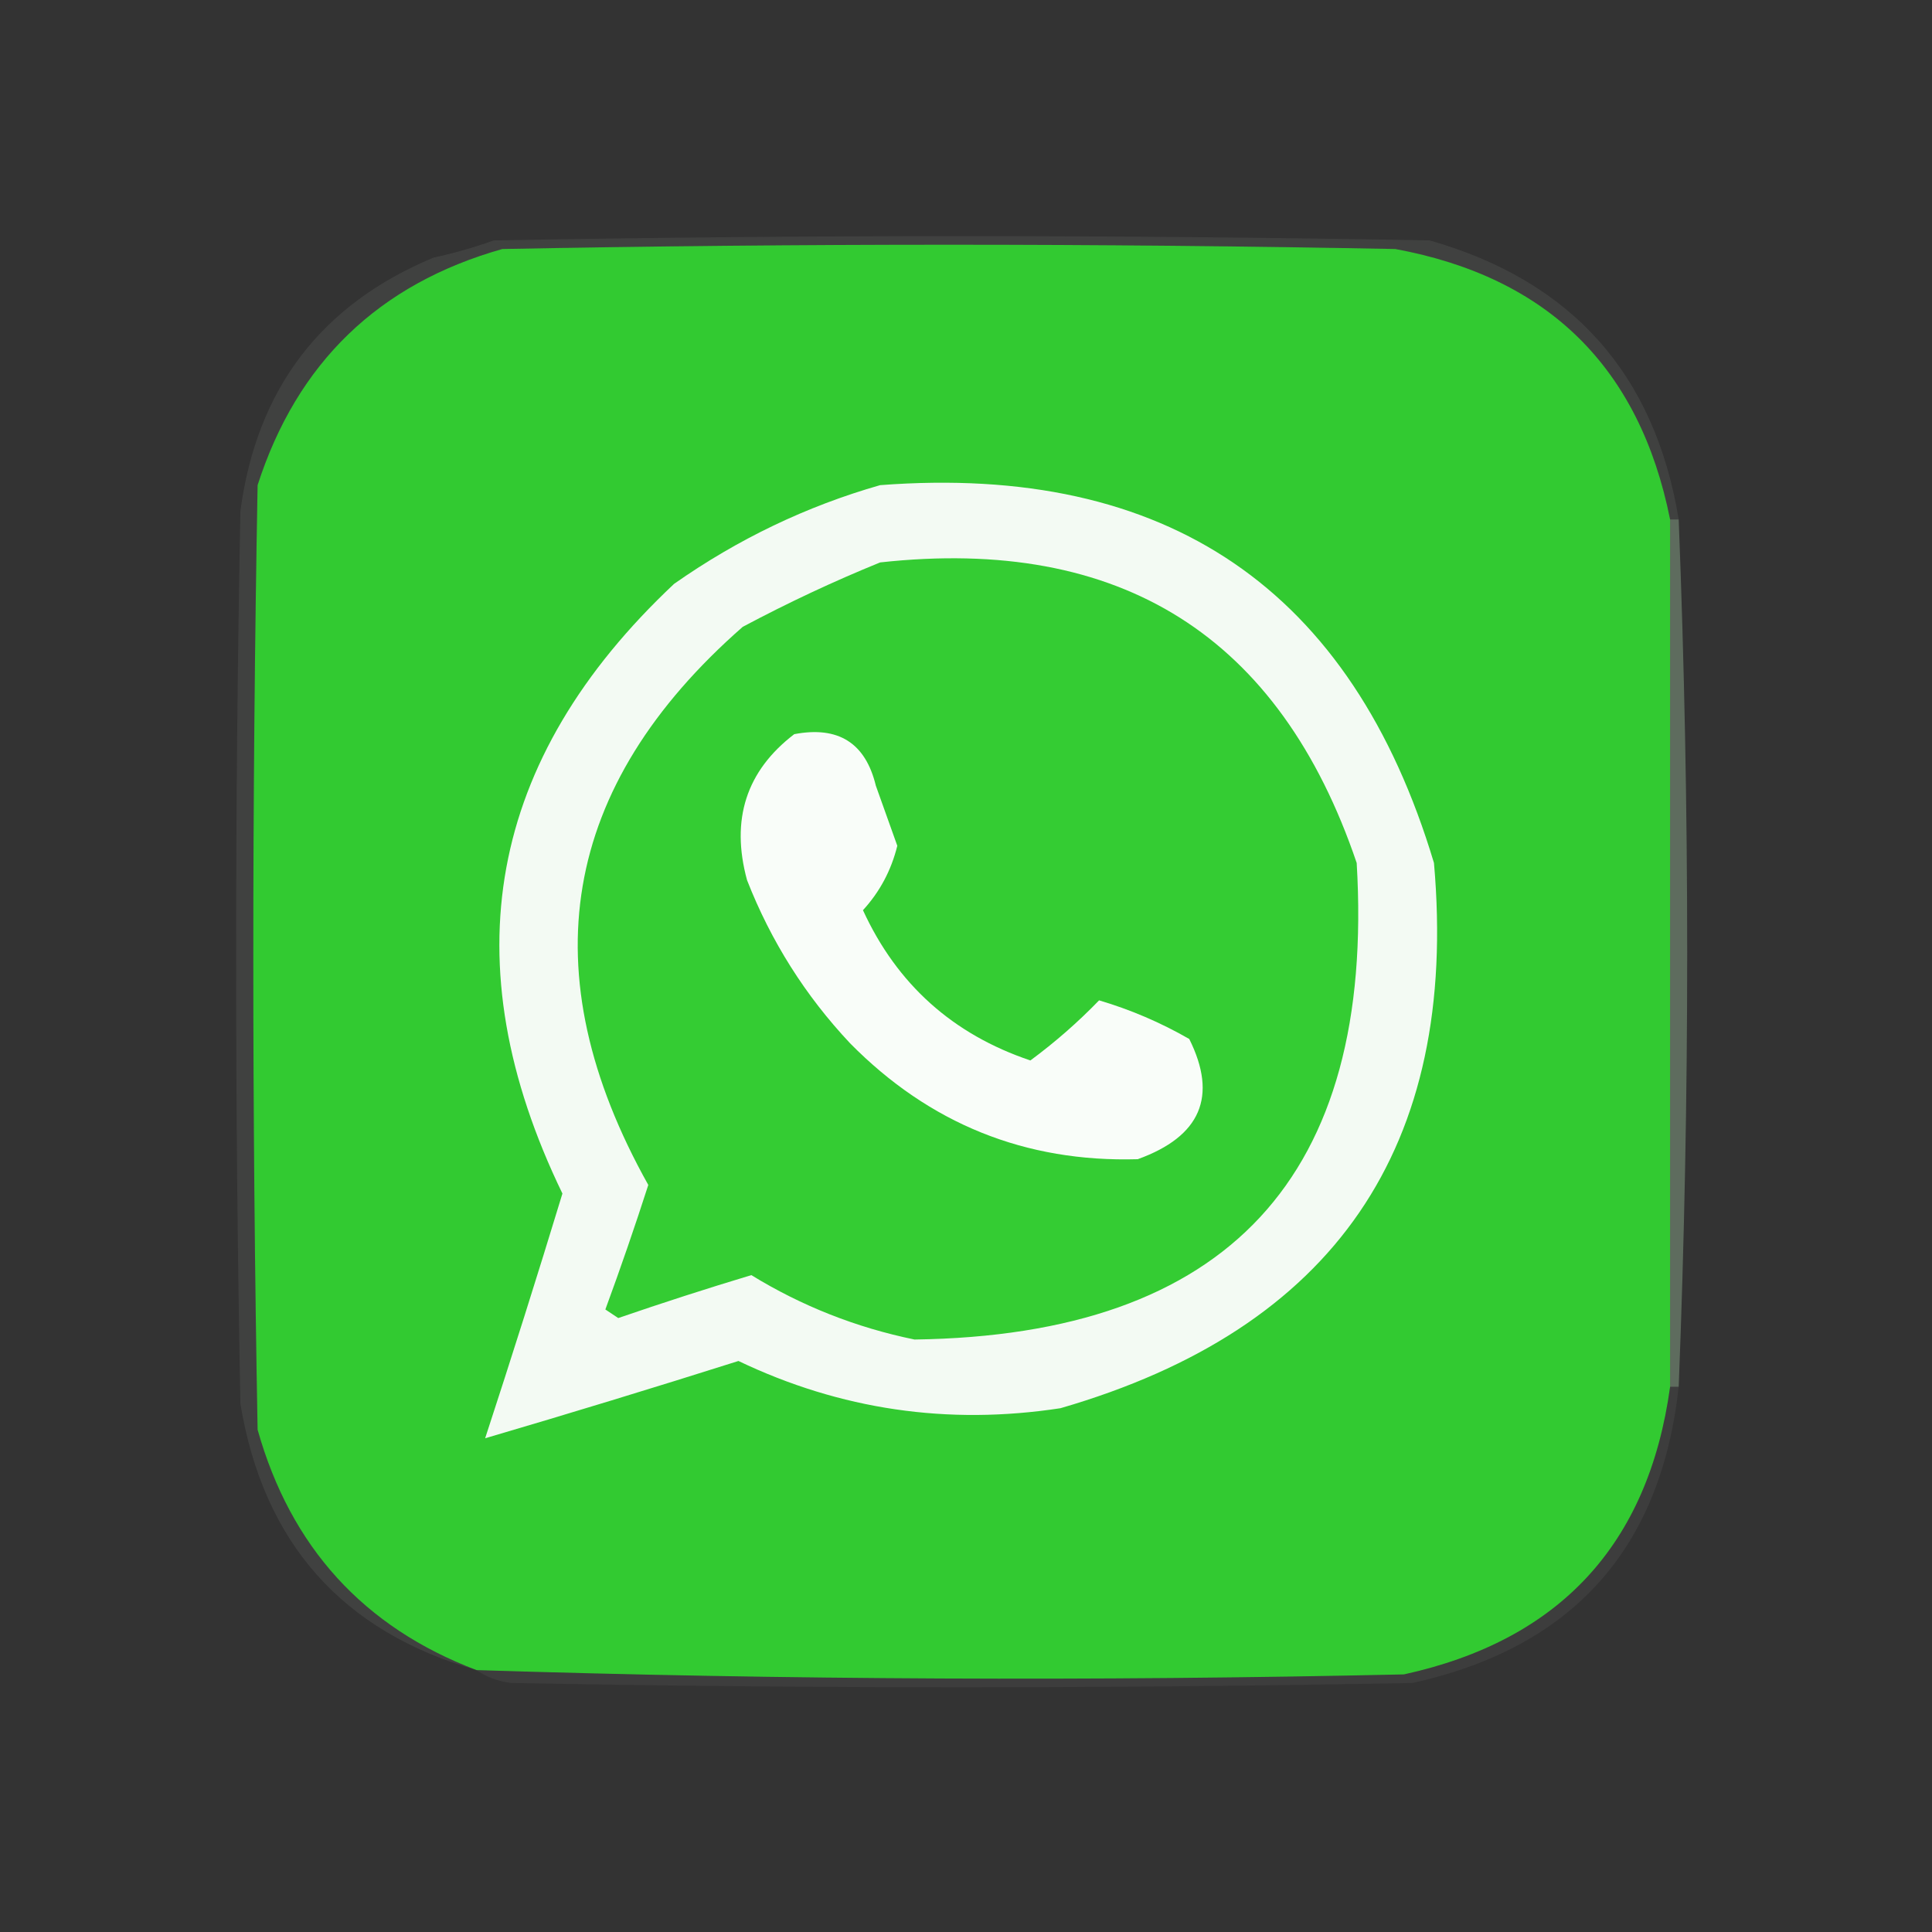
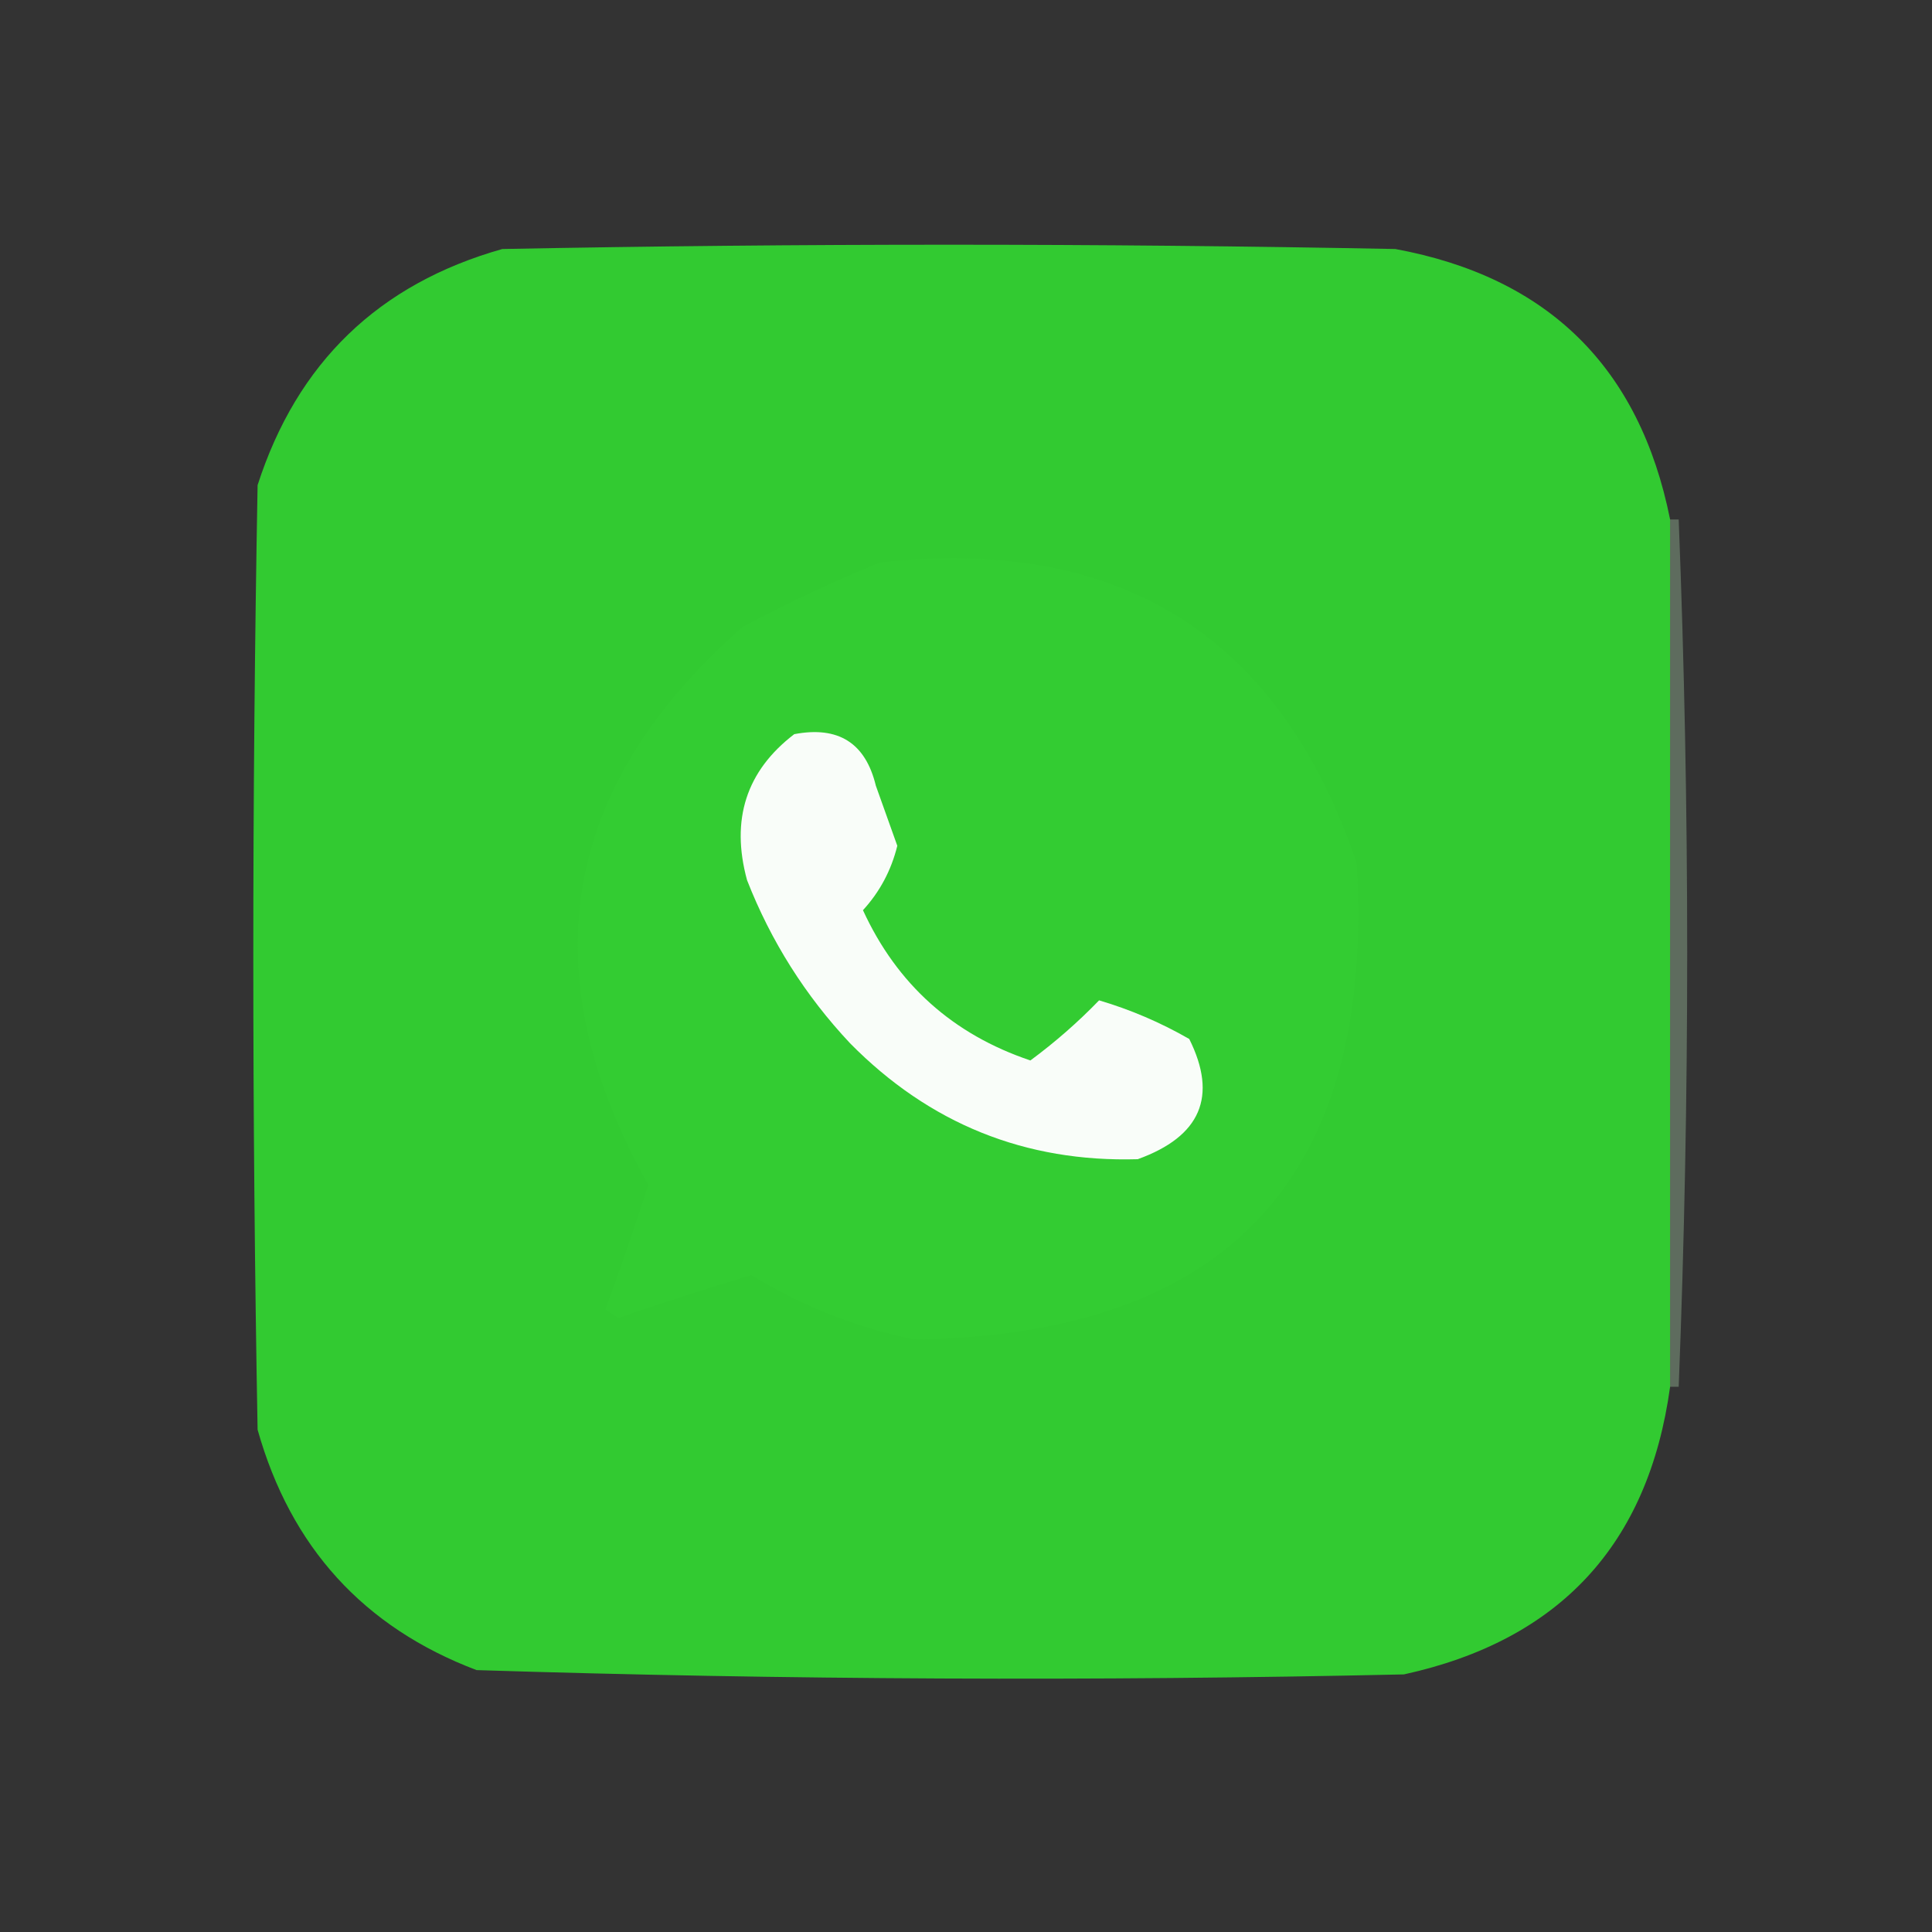
<svg xmlns="http://www.w3.org/2000/svg" width="225px" height="225px" style="shape-rendering:geometricPrecision; text-rendering:geometricPrecision; image-rendering:optimizeQuality; fill-rule:evenodd; clip-rule:evenodd">
  <rect width="100%" height="100%" fill="#333333" stroke="none" />
  <g>
    <path style="opacity:0.996" fill="#33cb32" d="M 194.5,60.5 C 194.5,94.167 194.5,127.833 194.5,161.5C 191.973,179.861 181.64,191.028 163.5,195C 127.481,195.801 91.481,195.634 55.5,194.5C 42.357,189.518 33.857,180.185 30,166.5C 29.333,129.833 29.333,93.167 30,56.5C 34.597,42.236 44.097,33.07 58.5,29C 93.167,28.333 127.833,28.333 162.5,29C 180.287,32.287 190.954,42.787 194.5,60.5 Z" />
  </g>
  <g>
-     <path style="opacity:0.074" fill="#eaf8e9" d="M 195.5,60.5 C 195.167,60.5 194.833,60.5 194.5,60.5C 190.954,42.787 180.287,32.287 162.5,29C 127.833,28.333 93.167,28.333 58.5,29C 44.097,33.07 34.597,42.236 30,56.5C 29.333,93.167 29.333,129.833 30,166.5C 33.857,180.185 42.357,189.518 55.5,194.5C 39.857,190.018 30.69,179.685 28,163.5C 27.333,128.833 27.333,94.167 28,59.5C 29.902,45.279 37.402,35.446 50.5,30C 52.878,29.489 55.212,28.822 57.5,28C 93.833,27.333 130.167,27.333 166.5,28C 183.056,32.721 192.723,43.554 195.5,60.5 Z" />
-   </g>
+     </g>
  <g>
-     <path style="opacity:0.967" fill="#f9fcf9" d="M 102.5,56.5 C 135.933,53.949 157.433,68.615 167,100.5C 169.913,133.588 155.413,154.755 123.5,164C 110.374,166.008 97.874,164.174 86,158.5C 76.17,161.611 66.337,164.611 56.5,167.5C 59.591,158.058 62.591,148.558 65.5,139C 52.455,112.071 56.788,88.405 78.5,68C 85.932,62.782 93.932,58.949 102.5,56.5 Z" />
-   </g>
+     </g>
  <g>
    <path style="opacity:0.31" fill="#c0edbf" d="M 194.5,60.5 C 194.833,60.5 195.167,60.5 195.5,60.5C 196.82,94.209 196.82,127.875 195.5,161.5C 195.167,161.5 194.833,161.5 194.5,161.5C 194.5,127.833 194.5,94.167 194.5,60.5 Z" />
  </g>
  <g>
    <path style="opacity:0.996" fill="#34cc33" d="M 102.5,65.5 C 130.534,62.417 149.034,74.084 158,100.5C 160.16,137.005 142.994,155.505 106.5,156C 99.713,154.605 93.379,152.105 87.5,148.5C 82.308,150.064 77.141,151.731 72,153.5C 71.5,153.167 71,152.833 70.5,152.5C 72.265,147.704 73.932,142.871 75.5,138C 61.643,113.237 65.31,91.57 86.5,73C 91.804,70.178 97.137,67.678 102.5,65.5 Z" />
  </g>
  <g>
    <path style="opacity:0.996" fill="#fafdfa" d="M 92.5,85.5 C 97.632,84.523 100.798,86.523 102,91.5C 102.837,93.838 103.67,96.172 104.5,98.5C 103.793,101.364 102.459,103.864 100.5,106C 104.46,114.624 110.96,120.458 120,123.5C 122.886,121.366 125.553,119.032 128,116.5C 131.674,117.587 135.174,119.087 138.5,121C 141.834,127.687 139.834,132.354 132.5,135C 119.419,135.38 108.252,130.88 99,121.5C 93.783,115.947 89.783,109.614 87,102.5C 85.076,95.441 86.91,89.775 92.5,85.5 Z" />
  </g>
  <g>
-     <path style="opacity:0.049" fill="#f9fdf9" d="M 194.5,161.5 C 194.833,161.5 195.167,161.5 195.5,161.5C 193.442,180.393 183.108,191.893 164.5,196C 129.5,196.667 94.5,196.667 59.5,196C 57.942,195.79 56.608,195.29 55.5,194.5C 91.481,195.634 127.481,195.801 163.5,195C 181.64,191.028 191.973,179.861 194.5,161.5 Z" />
-   </g>
+     </g>
</svg>